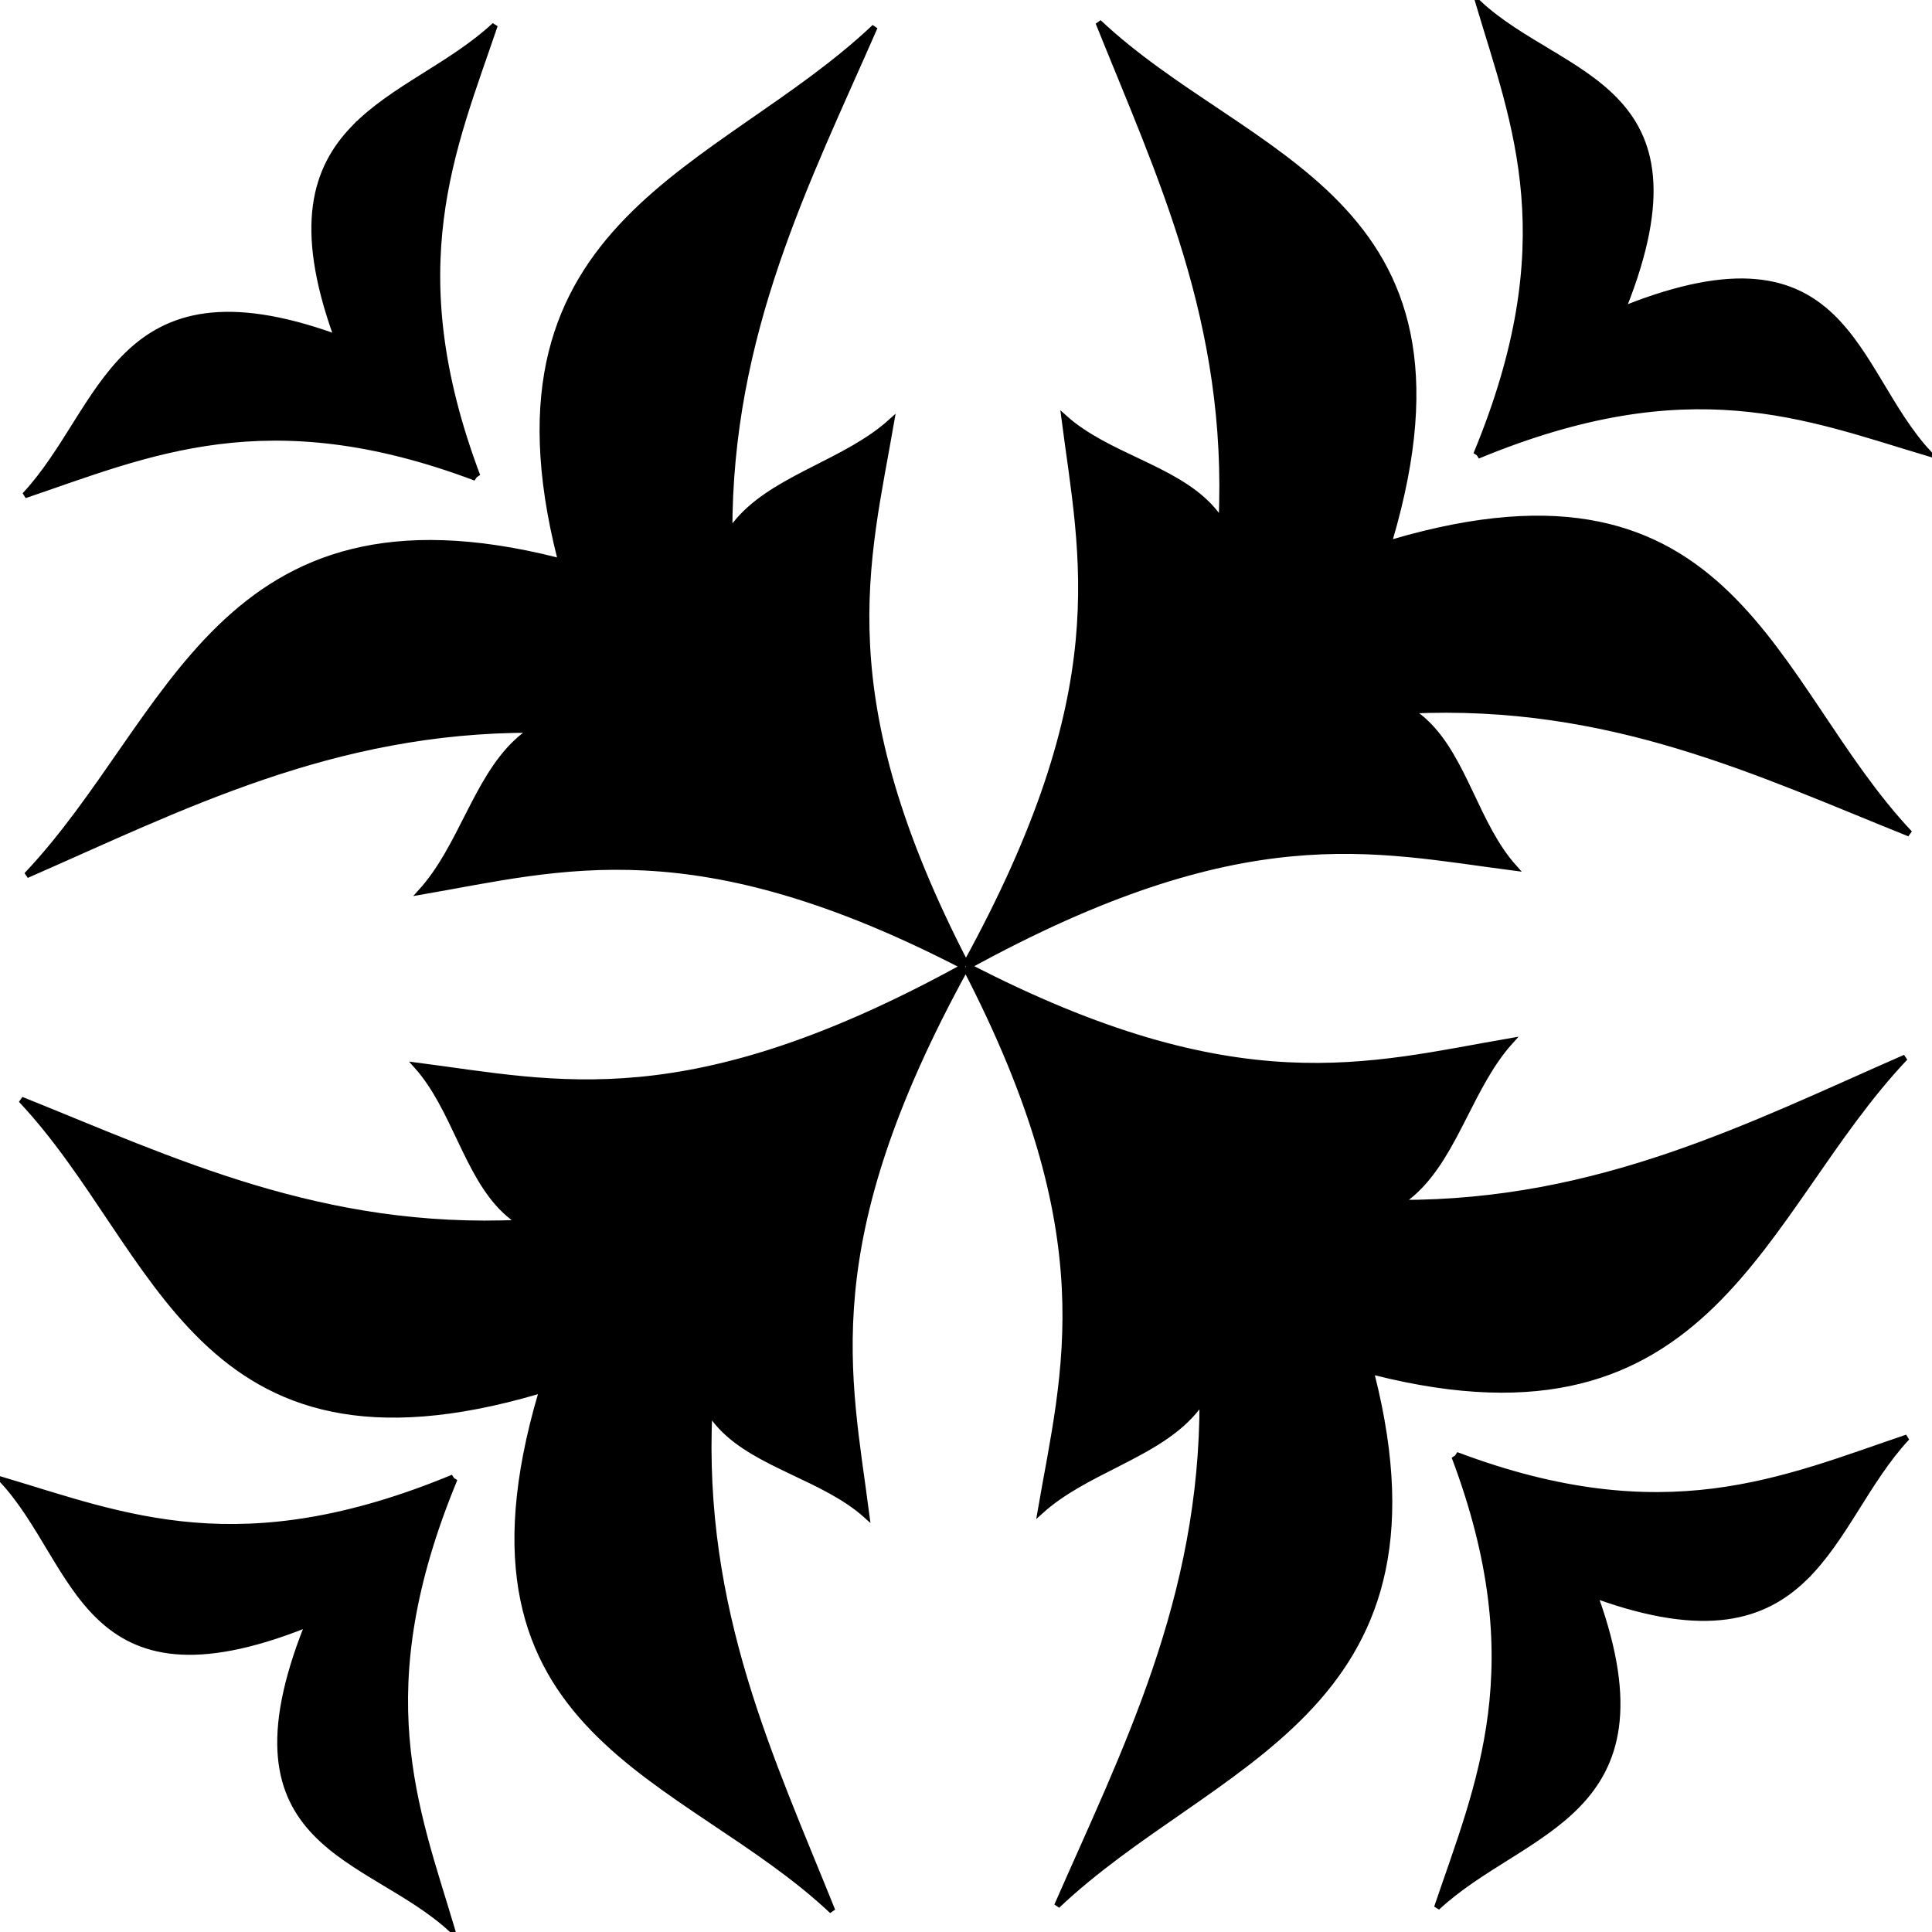
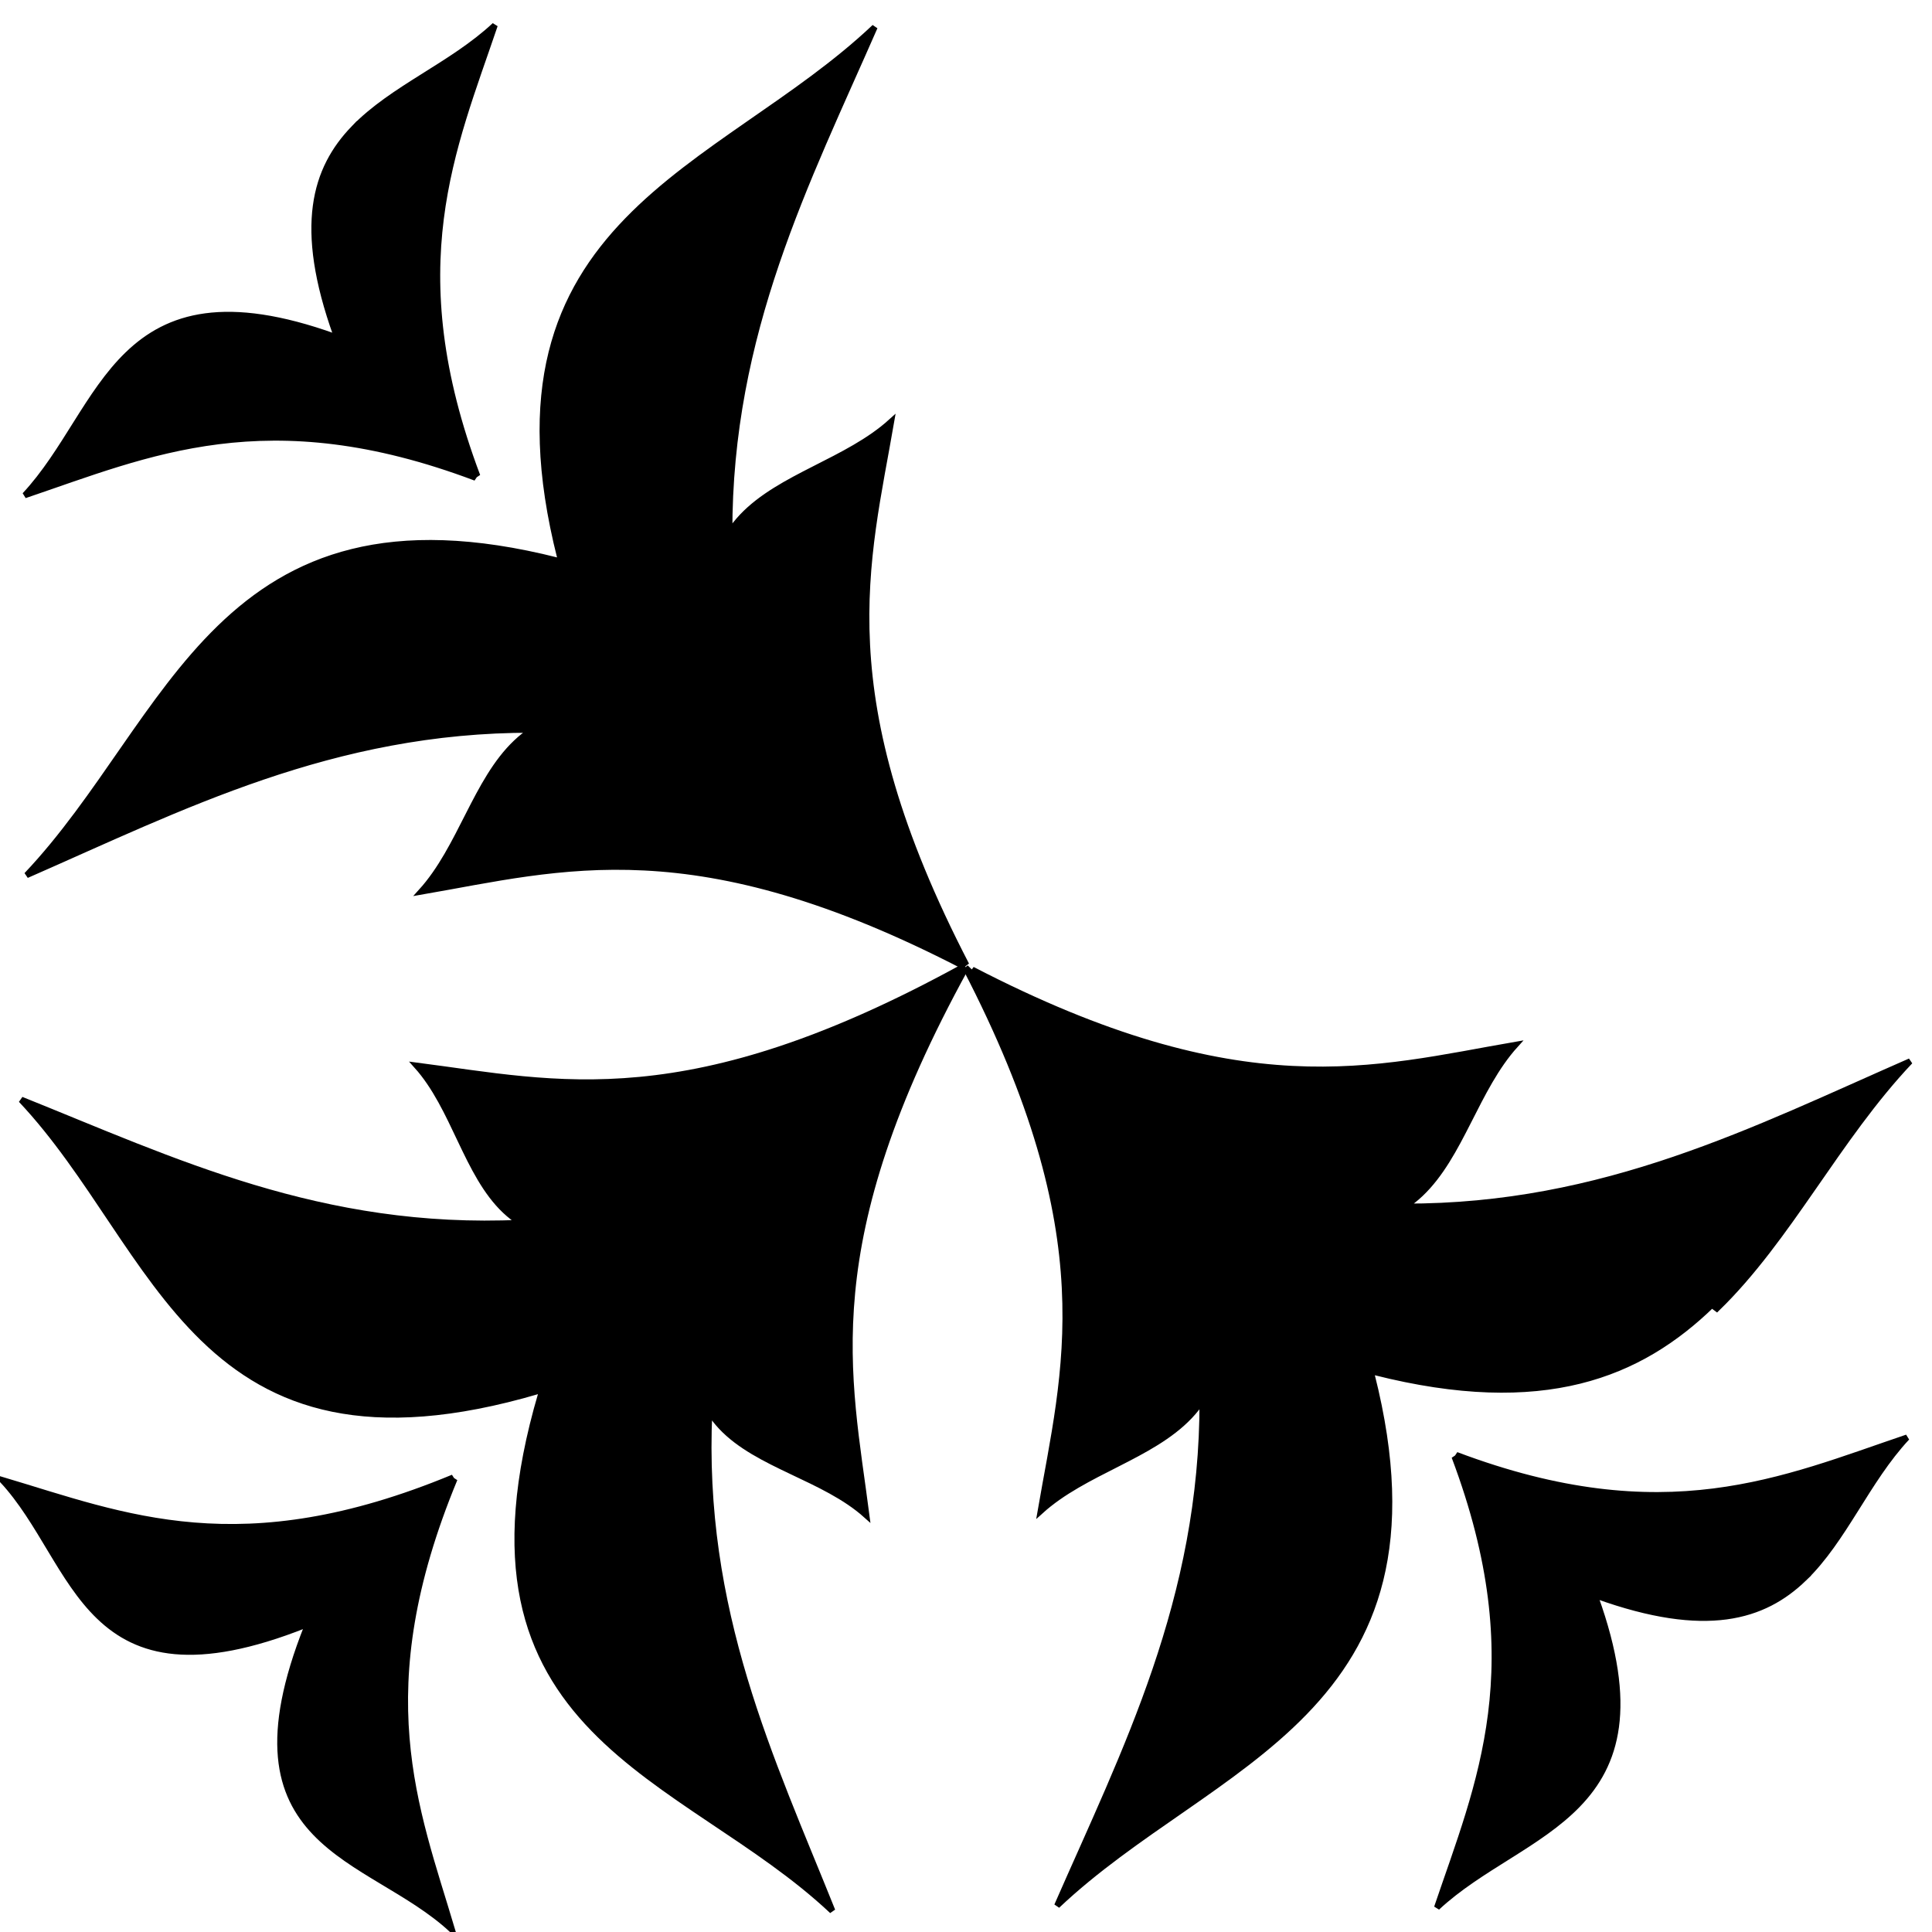
<svg xmlns="http://www.w3.org/2000/svg" xmlns:ns1="http://www.inkscape.org/namespaces/inkscape" xmlns:ns2="http://sodipodi.sourceforge.net/DTD/sodipodi-0.dtd" width="640.474" height="640.474" id="svg2" version="1.1" ns1:version="0.48.4 r9939" ns2:docname="floral motif.svg">
  <defs id="defs4" />
  <ns2:namedview id="base" pagecolor="#ffffff" bordercolor="#666666" borderopacity="1.0" ns1:pageopacity="0.0" ns1:pageshadow="2" ns1:zoom="1.0414665" ns1:cx="189.12203" ns1:cy="301.96595" ns1:document-units="px" ns1:current-layer="layer1" showgrid="false" ns1:window-width="2560" ns1:window-height="1337" ns1:window-x="0" ns1:window-y="0" ns1:window-maximized="1" fit-margin-top="0" fit-margin-left="0" fit-margin-right="0" fit-margin-bottom="0" />
  <g ns1:label="Layer 1" ns1:groupmode="layer" id="layer1" transform="translate(-52.876,-193.72)">
    <g id="g3008" transform="matrix(1.472,-1.472,1.408,1.408,-848.184,362.805)" style="stroke:#000000;stroke-width:0.982;stroke-miterlimit:4;stroke-opacity:1;stroke-dasharray:none">
      <g transform="matrix(0.652,0,0,0.652,185.664,111.886)" id="g2998" style="stroke:#000000;stroke-width:1.507;stroke-miterlimit:4;stroke-opacity:1;stroke-dasharray:none">
        <path ns1:connector-curvature="0" id="path2990" style="fill:#000000;stroke:#000000;stroke-width:1.507;stroke-linecap:butt;stroke-linejoin:miter;stroke-miterlimit:4;stroke-opacity:1;stroke-dasharray:none" d="m 233.663,314.125 c -13.598,-0.267 -27.765,6.322 -42.152,6.844 28.658,14.808 58.426,26.352 80.892,78.25 l 0,-50.906 C 260.301,321.493 247.261,314.392 233.663,314.125 z m 78.017,0 c -13.598,0.267 -26.62,7.368 -38.723,34.188 l 0,50.906 c 22.466,-51.898 52.216,-63.442 80.875,-78.25 -14.387,-0.522 -28.554,-7.111 -42.152,-6.844 z m -109.399,66.003 c -24.537,-0.381 -50.101,9.023 -76.062,9.767 38.463,15.719 78.036,28.893 112.469,65.072 -1.661,-0.379 -3.352,-0.577 -5.031,-0.624 -13.598,-0.381 -27.769,9.023 -42.156,9.767 28.658,21.134 58.441,37.61 80.906,111.679 l 0,-72.654 c -0.296,-0.937 -0.578,-1.861 -0.875,-2.765 0.221,0.4 0.436,0.801 0.656,1.204 l 0,-72.654 C 250.348,390.644 226.818,380.509 202.281,380.128 z m 140.781,0 c -24.537,0.381 -48.036,10.515 -69.875,48.793 l 0,72.654 c 0.221,-0.403 0.435,-0.805 0.656,-1.204 -0.297,0.904 -0.579,1.828 -0.875,2.765 l 0,72.654 c 22.466,-74.069 52.217,-90.546 80.875,-111.679 -14.387,-0.745 -28.558,-10.148 -42.156,-9.767 -1.669,0.047 -3.349,0.25 -5,0.624 34.424,-36.179 73.974,-49.353 112.438,-65.072 -25.961,-0.745 -51.526,-10.148 -76.062,-9.767 z" />
-         <path d="m 233.663,837.782 c -13.598,0.267 -27.765,-6.322 -42.152,-6.844 28.658,-14.808 58.426,-26.352 80.892,-78.25 l 0,50.906 c -12.103,26.82 -25.143,33.921 -38.74,34.188 z m 78.017,0 c -13.598,-0.267 -26.62,-7.368 -38.723,-34.188 l 0,-50.906 c 22.466,51.898 52.216,63.442 80.875,78.25 -14.387,0.522 -28.554,7.111 -42.152,6.844 z M 202.281,771.779 c -24.537,0.381 -50.101,-9.023 -76.062,-9.767 38.463,-15.719 78.036,-28.893 112.469,-65.072 -1.661,0.379 -3.352,0.577 -5.031,0.624 -13.598,0.381 -27.769,-9.023 -42.156,-9.767 28.658,-21.134 58.441,-37.61 80.906,-111.679 l 0,72.654 c -0.296,0.937 -0.578,1.861 -0.875,2.765 0.221,-0.4 0.436,-0.801 0.656,-1.204 l 0,72.654 c -21.839,38.277 -45.369,48.412 -69.906,48.793 z m 140.781,0 c -24.537,-0.381 -48.036,-10.515 -69.875,-48.793 l 0,-72.654 c 0.221,0.403 0.435,0.805 0.656,1.204 -0.297,-0.904 -0.579,-1.828 -0.875,-2.765 l 0,-72.654 c 22.466,74.069 52.217,90.546 80.875,111.679 -14.387,0.745 -28.558,10.148 -42.156,9.767 -1.669,-0.047 -3.349,-0.25 -5,-0.624 34.424,36.179 73.974,49.353 112.438,65.072 -25.961,0.745 -51.526,10.148 -76.062,9.767 z" style="fill:#000000;stroke:#000000;stroke-width:1.507;stroke-linecap:butt;stroke-linejoin:miter;stroke-miterlimit:4;stroke-opacity:1;stroke-dasharray:none" id="path2996" ns1:connector-curvature="0" />
+         <path d="m 233.663,837.782 c -13.598,0.267 -27.765,-6.322 -42.152,-6.844 28.658,-14.808 58.426,-26.352 80.892,-78.25 l 0,50.906 c -12.103,26.82 -25.143,33.921 -38.74,34.188 z m 78.017,0 c -13.598,-0.267 -26.62,-7.368 -38.723,-34.188 l 0,-50.906 c 22.466,51.898 52.216,63.442 80.875,78.25 -14.387,0.522 -28.554,7.111 -42.152,6.844 z M 202.281,771.779 c -24.537,0.381 -50.101,-9.023 -76.062,-9.767 38.463,-15.719 78.036,-28.893 112.469,-65.072 -1.661,0.379 -3.352,0.577 -5.031,0.624 -13.598,0.381 -27.769,-9.023 -42.156,-9.767 28.658,-21.134 58.441,-37.61 80.906,-111.679 l 0,72.654 c -0.296,0.937 -0.578,1.861 -0.875,2.765 0.221,-0.4 0.436,-0.801 0.656,-1.204 l 0,72.654 c -21.839,38.277 -45.369,48.412 -69.906,48.793 z m 140.781,0 c -24.537,-0.381 -48.036,-10.515 -69.875,-48.793 l 0,-72.654 l 0,-72.654 c 22.466,74.069 52.217,90.546 80.875,111.679 -14.387,0.745 -28.558,10.148 -42.156,9.767 -1.669,-0.047 -3.349,-0.25 -5,-0.624 34.424,36.179 73.974,49.353 112.438,65.072 -25.961,0.745 -51.526,10.148 -76.062,9.767 z" style="fill:#000000;stroke:#000000;stroke-width:1.507;stroke-linecap:butt;stroke-linejoin:miter;stroke-miterlimit:4;stroke-opacity:1;stroke-dasharray:none" id="path2996" ns1:connector-curvature="0" />
      </g>
      <g id="g3002" transform="matrix(0,0.652,-0.652,0,738.883,309.595)" style="stroke:#000000;stroke-width:1.507;stroke-miterlimit:4;stroke-opacity:1;stroke-dasharray:none">
-         <path d="m 233.663,314.125 c -13.598,-0.267 -27.765,6.322 -42.152,6.844 28.658,14.808 58.426,26.352 80.892,78.25 l 0,-50.906 C 260.301,321.493 247.261,314.392 233.663,314.125 z m 78.017,0 c -13.598,0.267 -26.62,7.368 -38.723,34.188 l 0,50.906 c 22.466,-51.898 52.216,-63.442 80.875,-78.25 -14.387,-0.522 -28.554,-7.111 -42.152,-6.844 z m -109.399,66.003 c -24.537,-0.381 -50.101,9.023 -76.062,9.767 38.463,15.719 78.036,28.893 112.469,65.072 -1.661,-0.379 -3.352,-0.577 -5.031,-0.624 -13.598,-0.381 -27.769,9.023 -42.156,9.767 28.658,21.134 58.441,37.61 80.906,111.679 l 0,-72.654 c -0.296,-0.937 -0.578,-1.861 -0.875,-2.765 0.221,0.4 0.436,0.801 0.656,1.204 l 0,-72.654 C 250.348,390.644 226.818,380.509 202.281,380.128 z m 140.781,0 c -24.537,0.381 -48.036,10.515 -69.875,48.793 l 0,72.654 c 0.221,-0.403 0.435,-0.805 0.656,-1.204 -0.297,0.904 -0.579,1.828 -0.875,2.765 l 0,72.654 c 22.466,-74.069 52.217,-90.546 80.875,-111.679 -14.387,-0.745 -28.558,-10.148 -42.156,-9.767 -1.669,0.047 -3.349,0.25 -5,0.624 34.424,-36.179 73.974,-49.353 112.438,-65.072 -25.961,-0.745 -51.526,-10.148 -76.062,-9.767 z" style="fill:#000000;stroke:#000000;stroke-width:1.507;stroke-linecap:butt;stroke-linejoin:miter;stroke-miterlimit:4;stroke-opacity:1;stroke-dasharray:none" id="path3004" ns1:connector-curvature="0" />
        <path ns1:connector-curvature="0" id="path3006" style="fill:#000000;stroke:#000000;stroke-width:1.507;stroke-linecap:butt;stroke-linejoin:miter;stroke-miterlimit:4;stroke-opacity:1;stroke-dasharray:none" d="m 233.663,837.782 c -13.598,0.267 -27.765,-6.322 -42.152,-6.844 28.658,-14.808 58.426,-26.352 80.892,-78.25 l 0,50.906 c -12.103,26.82 -25.143,33.921 -38.74,34.188 z m 78.017,0 c -13.598,-0.267 -26.62,-7.368 -38.723,-34.188 l 0,-50.906 c 22.466,51.898 52.216,63.442 80.875,78.25 -14.387,0.522 -28.554,7.111 -42.152,6.844 z M 202.281,771.779 c -24.537,0.381 -50.101,-9.023 -76.062,-9.767 38.463,-15.719 78.036,-28.893 112.469,-65.072 -1.661,0.379 -3.352,0.577 -5.031,0.624 -13.598,0.381 -27.769,-9.023 -42.156,-9.767 28.658,-21.134 58.441,-37.61 80.906,-111.679 l 0,72.654 c -0.296,0.937 -0.578,1.861 -0.875,2.765 0.221,-0.4 0.436,-0.801 0.656,-1.204 l 0,72.654 c -21.839,38.277 -45.369,48.412 -69.906,48.793 z m 140.781,0 c -24.537,-0.381 -48.036,-10.515 -69.875,-48.793 l 0,-72.654 c 0.221,0.403 0.435,0.805 0.656,1.204 -0.297,-0.904 -0.579,-1.828 -0.875,-2.765 l 0,-72.654 c 22.466,74.069 52.217,90.546 80.875,111.679 -14.387,0.745 -28.558,10.148 -42.156,9.767 -1.669,-0.047 -3.349,-0.25 -5,-0.624 34.424,36.179 73.974,49.353 112.438,65.072 -25.961,0.745 -51.526,10.148 -76.062,9.767 z" />
      </g>
    </g>
  </g>
</svg>